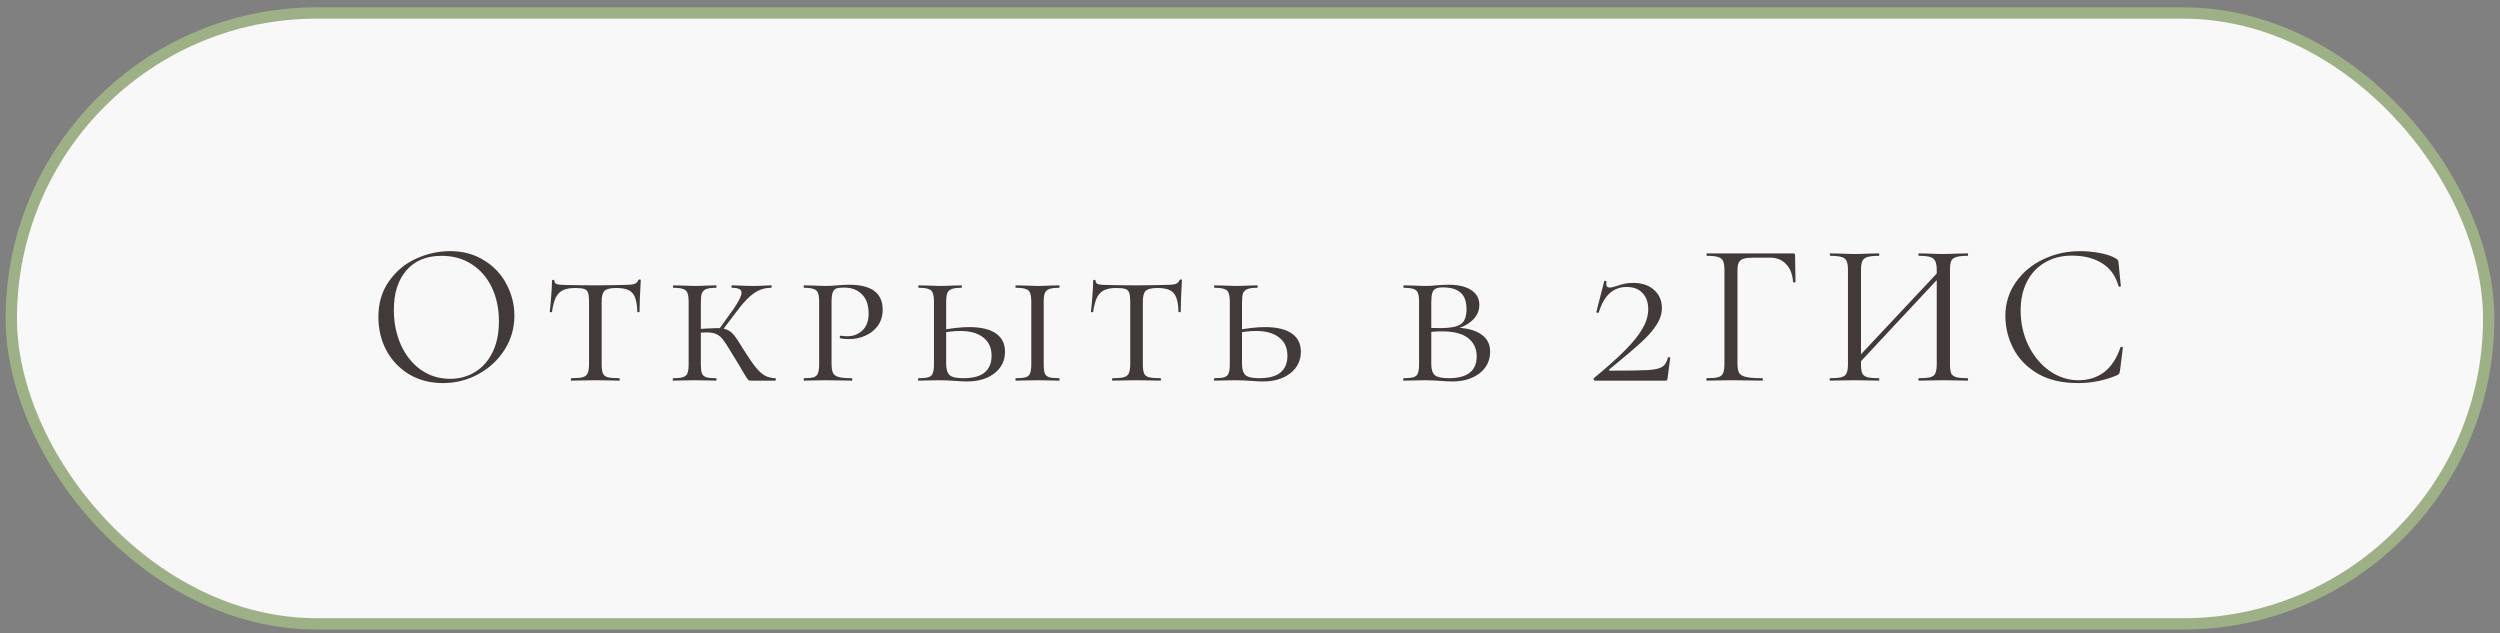
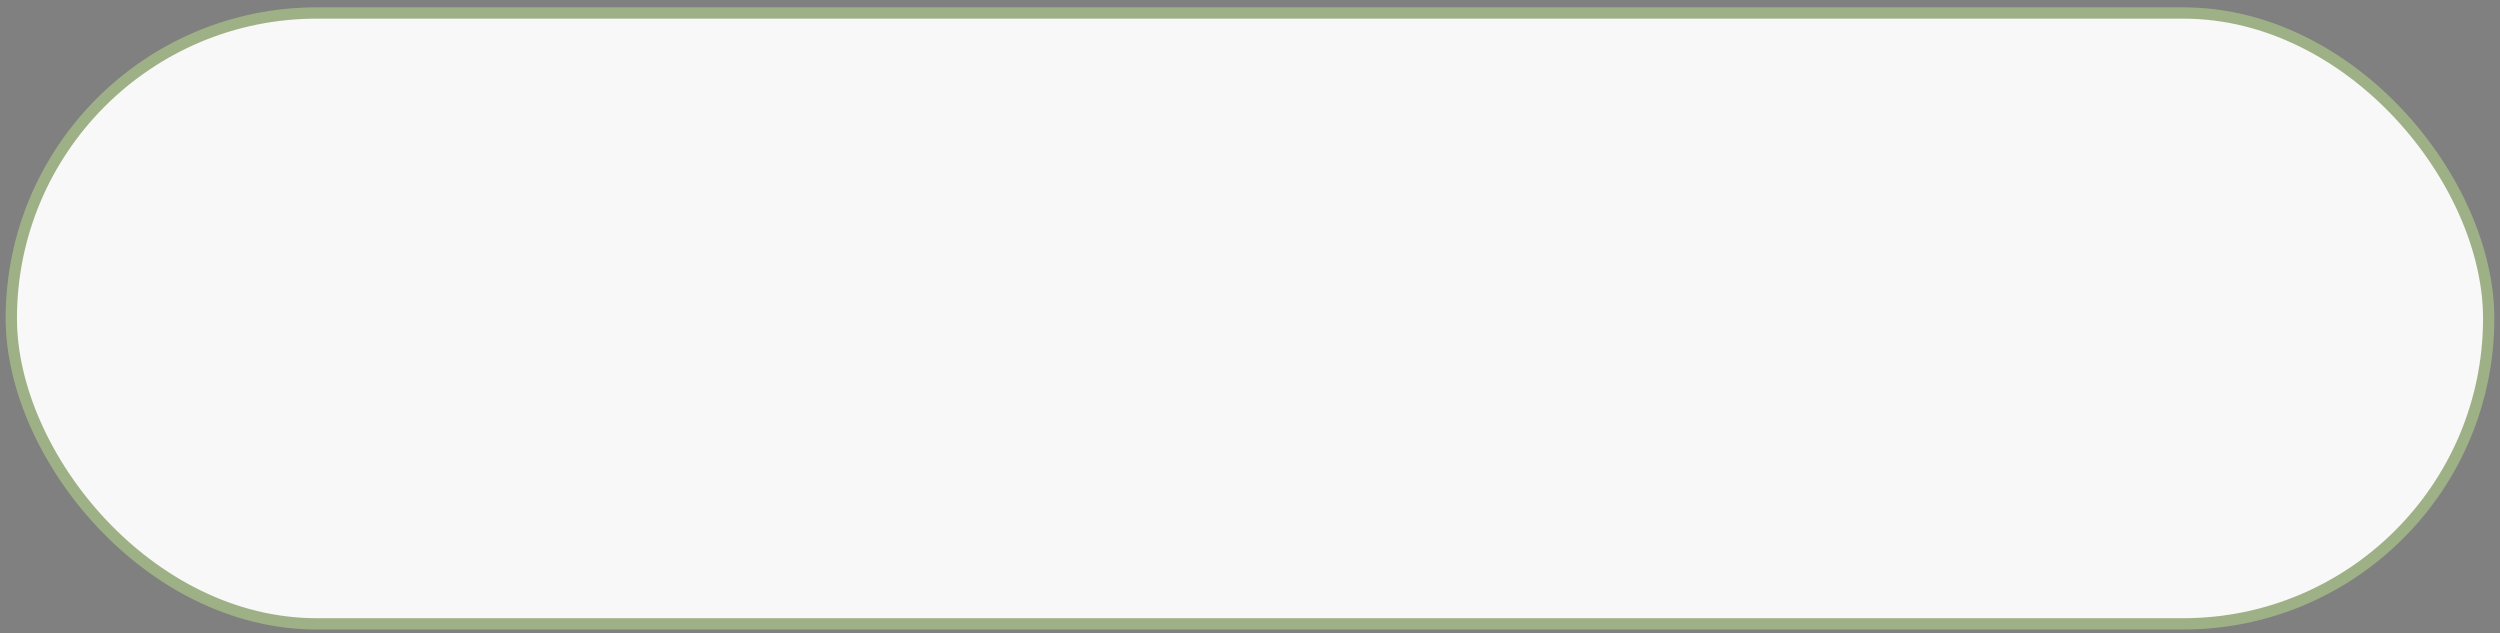
<svg xmlns="http://www.w3.org/2000/svg" width="221" height="56" viewBox="0 0 221 56" fill="none">
  <rect x="0" y="0" width="221" height="56" fill="#808080" stroke="none" />
  <rect x="1" y="1.149" width="219" height="54" rx="27" fill="#F9F8F8" />
  <rect x="1" y="1.149" width="219" height="54" rx="27" stroke="#9EB186" />
-   <path d="M39.154 33.865C38.038 33.865 37.042 33.607 36.166 33.091C35.302 32.563 34.63 31.855 34.15 30.967C33.682 30.067 33.448 29.089 33.448 28.033C33.448 26.797 33.76 25.741 34.384 24.865C35.008 23.977 35.806 23.311 36.778 22.867C37.762 22.423 38.764 22.201 39.784 22.201C40.924 22.201 41.926 22.471 42.79 23.011C43.654 23.539 44.314 24.241 44.77 25.117C45.238 25.993 45.472 26.923 45.472 27.907C45.472 28.999 45.184 30.001 44.608 30.913C44.032 31.825 43.258 32.545 42.286 33.073C41.326 33.601 40.282 33.865 39.154 33.865ZM39.784 33.487C40.6 33.487 41.332 33.289 41.98 32.893C42.64 32.497 43.156 31.921 43.528 31.165C43.912 30.397 44.104 29.479 44.104 28.411C44.104 27.283 43.894 26.281 43.474 25.405C43.054 24.529 42.46 23.845 41.692 23.353C40.936 22.861 40.048 22.615 39.028 22.615C37.708 22.615 36.676 23.041 35.932 23.893C35.188 24.745 34.816 25.915 34.816 27.403C34.816 28.531 35.026 29.563 35.446 30.499C35.866 31.423 36.454 32.155 37.21 32.695C37.966 33.223 38.824 33.487 39.784 33.487ZM50.847 25.459C50.391 25.459 50.031 25.525 49.767 25.657C49.503 25.777 49.293 25.987 49.137 26.287C48.993 26.587 48.879 27.013 48.795 27.565C48.795 27.589 48.759 27.601 48.687 27.601C48.627 27.601 48.597 27.589 48.597 27.565C48.633 27.289 48.675 26.845 48.723 26.233C48.771 25.621 48.795 25.153 48.795 24.829C48.795 24.769 48.831 24.739 48.903 24.739C48.975 24.739 49.011 24.769 49.011 24.829C49.011 24.985 49.101 25.087 49.281 25.135C49.461 25.171 49.683 25.189 49.947 25.189C51.003 25.213 51.909 25.225 52.665 25.225L54.231 25.207C54.447 25.195 54.729 25.189 55.077 25.189C55.509 25.189 55.827 25.165 56.031 25.117C56.235 25.057 56.367 24.937 56.427 24.757C56.451 24.721 56.493 24.703 56.553 24.703C56.613 24.703 56.643 24.721 56.643 24.757C56.571 26.053 56.535 26.989 56.535 27.565C56.535 27.589 56.499 27.601 56.427 27.601C56.367 27.601 56.337 27.589 56.337 27.565C56.325 27.025 56.259 26.605 56.139 26.305C56.031 26.005 55.845 25.789 55.581 25.657C55.317 25.525 54.951 25.459 54.483 25.459C53.967 25.459 53.619 25.543 53.439 25.711C53.271 25.867 53.187 26.191 53.187 26.683V32.191C53.187 32.563 53.223 32.833 53.295 33.001C53.367 33.169 53.505 33.283 53.709 33.343C53.925 33.403 54.267 33.433 54.735 33.433C54.771 33.433 54.789 33.469 54.789 33.541C54.789 33.613 54.771 33.649 54.735 33.649C54.363 33.649 54.075 33.643 53.871 33.631L52.611 33.613L51.405 33.631C51.189 33.643 50.889 33.649 50.505 33.649C50.481 33.649 50.469 33.613 50.469 33.541C50.469 33.469 50.481 33.433 50.505 33.433C50.961 33.433 51.297 33.403 51.513 33.343C51.729 33.283 51.873 33.169 51.945 33.001C52.029 32.821 52.071 32.551 52.071 32.191V26.647C52.071 26.299 52.041 26.047 51.981 25.891C51.933 25.723 51.825 25.609 51.657 25.549C51.489 25.489 51.219 25.459 50.847 25.459ZM66.419 33.649C66.323 33.649 66.245 33.637 66.185 33.613C66.137 33.577 66.065 33.487 65.969 33.343C65.873 33.199 65.753 33.001 65.609 32.749C65.465 32.485 65.165 31.987 64.709 31.255C64.337 30.631 64.067 30.217 63.899 30.013C63.743 29.797 63.557 29.641 63.341 29.545C63.137 29.437 62.837 29.383 62.441 29.383C62.309 29.383 62.039 29.395 61.631 29.419L61.613 29.095L62.459 29.041C62.963 29.017 63.269 29.005 63.377 29.005C63.761 29.005 64.061 29.053 64.277 29.149C64.505 29.245 64.715 29.413 64.907 29.653C65.099 29.893 65.375 30.313 65.735 30.913C66.167 31.597 66.521 32.113 66.797 32.461C67.085 32.809 67.355 33.055 67.607 33.199C67.871 33.343 68.183 33.421 68.543 33.433C68.567 33.433 68.579 33.469 68.579 33.541C68.579 33.613 68.567 33.649 68.543 33.649H66.419ZM59.507 33.649C59.483 33.649 59.471 33.613 59.471 33.541C59.471 33.469 59.483 33.433 59.507 33.433C59.903 33.433 60.191 33.403 60.371 33.343C60.563 33.283 60.695 33.169 60.767 33.001C60.839 32.821 60.875 32.551 60.875 32.191V26.683C60.875 26.323 60.839 26.059 60.767 25.891C60.707 25.723 60.581 25.609 60.389 25.549C60.209 25.477 59.921 25.441 59.525 25.441C59.501 25.441 59.489 25.405 59.489 25.333C59.489 25.261 59.501 25.225 59.525 25.225L60.335 25.243C60.791 25.267 61.145 25.279 61.397 25.279C61.697 25.279 62.075 25.267 62.531 25.243L63.305 25.225C63.329 25.225 63.341 25.261 63.341 25.333C63.341 25.405 63.329 25.441 63.305 25.441C62.921 25.441 62.633 25.477 62.441 25.549C62.249 25.621 62.117 25.747 62.045 25.927C61.985 26.095 61.955 26.359 61.955 26.719V32.191C61.955 32.563 61.985 32.833 62.045 33.001C62.117 33.169 62.243 33.283 62.423 33.343C62.603 33.403 62.897 33.433 63.305 33.433C63.329 33.433 63.341 33.469 63.341 33.541C63.341 33.613 63.329 33.649 63.305 33.649C62.969 33.649 62.705 33.643 62.513 33.631L61.397 33.613L60.335 33.631C60.131 33.643 59.855 33.649 59.507 33.649ZM63.449 29.257L64.835 27.331C65.315 26.623 65.555 26.137 65.555 25.873C65.555 25.717 65.483 25.609 65.339 25.549C65.207 25.477 64.997 25.441 64.709 25.441C64.673 25.441 64.655 25.405 64.655 25.333C64.655 25.261 64.673 25.225 64.709 25.225L65.393 25.243C65.825 25.267 66.239 25.279 66.635 25.279C66.935 25.279 67.265 25.267 67.625 25.243L68.165 25.225C68.201 25.225 68.219 25.261 68.219 25.333C68.219 25.405 68.201 25.441 68.165 25.441C67.613 25.441 67.115 25.597 66.671 25.909C66.227 26.209 65.753 26.695 65.249 27.367L63.719 29.383L63.449 29.257ZM73.51 32.119C73.51 32.503 73.552 32.785 73.636 32.965C73.72 33.133 73.882 33.253 74.122 33.325C74.374 33.397 74.764 33.433 75.292 33.433C75.328 33.433 75.346 33.469 75.346 33.541C75.346 33.613 75.328 33.649 75.292 33.649C74.86 33.649 74.53 33.643 74.302 33.631L72.97 33.613L71.908 33.631C71.704 33.643 71.428 33.649 71.08 33.649C71.056 33.649 71.044 33.613 71.044 33.541C71.044 33.469 71.056 33.433 71.08 33.433C71.476 33.433 71.764 33.403 71.944 33.343C72.124 33.283 72.244 33.169 72.304 33.001C72.376 32.821 72.412 32.551 72.412 32.191V26.683C72.412 26.323 72.376 26.059 72.304 25.891C72.244 25.723 72.118 25.609 71.926 25.549C71.746 25.477 71.464 25.441 71.08 25.441C71.056 25.441 71.044 25.405 71.044 25.333C71.044 25.261 71.056 25.225 71.08 25.225L71.89 25.243C72.346 25.267 72.7 25.279 72.952 25.279C73.156 25.279 73.348 25.273 73.528 25.261C73.72 25.249 73.882 25.237 74.014 25.225C74.398 25.189 74.746 25.171 75.058 25.171C77.038 25.171 78.028 25.903 78.028 27.367C78.028 27.943 77.878 28.429 77.578 28.825C77.29 29.209 76.918 29.497 76.462 29.689C76.018 29.881 75.556 29.977 75.076 29.977C74.752 29.977 74.488 29.953 74.284 29.905C74.248 29.905 74.23 29.875 74.23 29.815C74.23 29.719 74.266 29.671 74.338 29.671C74.518 29.707 74.704 29.725 74.896 29.725C75.424 29.725 75.868 29.557 76.228 29.221C76.6 28.873 76.786 28.375 76.786 27.727C76.786 26.971 76.588 26.401 76.192 26.017C75.808 25.621 75.286 25.423 74.626 25.423C74.314 25.423 74.086 25.447 73.942 25.495C73.798 25.543 73.69 25.657 73.618 25.837C73.546 26.017 73.51 26.311 73.51 26.719V32.119ZM83.642 32.191C83.642 32.647 83.745 32.971 83.948 33.163C84.153 33.343 84.555 33.433 85.154 33.433C86.007 33.433 86.636 33.265 87.044 32.929C87.453 32.581 87.656 32.089 87.656 31.453C87.656 30.745 87.41 30.205 86.918 29.833C86.439 29.449 85.754 29.257 84.867 29.257C84.35 29.257 83.781 29.323 83.156 29.455L83.067 29.203C84.123 29.011 84.993 28.915 85.677 28.915C86.709 28.915 87.495 29.101 88.034 29.473C88.575 29.845 88.844 30.385 88.844 31.093C88.844 31.873 88.532 32.509 87.909 33.001C87.284 33.481 86.481 33.721 85.496 33.721C85.184 33.721 84.819 33.703 84.398 33.667C84.231 33.655 84.032 33.643 83.805 33.631C83.576 33.619 83.331 33.613 83.067 33.613L82.022 33.631C81.819 33.643 81.543 33.649 81.195 33.649C81.171 33.649 81.159 33.613 81.159 33.541C81.159 33.469 81.171 33.433 81.195 33.433C81.603 33.433 81.897 33.403 82.076 33.343C82.269 33.283 82.394 33.169 82.454 33.001C82.526 32.821 82.562 32.551 82.562 32.191V26.683C82.562 26.323 82.526 26.059 82.454 25.891C82.394 25.723 82.269 25.609 82.076 25.549C81.897 25.477 81.609 25.441 81.213 25.441C81.189 25.441 81.177 25.405 81.177 25.333C81.177 25.261 81.189 25.225 81.213 25.225L82.022 25.243C82.478 25.267 82.832 25.279 83.085 25.279C83.385 25.279 83.763 25.267 84.219 25.243L84.993 25.225C85.016 25.225 85.028 25.261 85.028 25.333C85.028 25.405 85.016 25.441 84.993 25.441C84.609 25.441 84.32 25.477 84.129 25.549C83.936 25.621 83.805 25.747 83.733 25.927C83.672 26.095 83.642 26.359 83.642 26.719V32.191ZM92.264 32.191C92.264 32.563 92.294 32.833 92.355 33.001C92.427 33.169 92.552 33.283 92.733 33.343C92.912 33.403 93.207 33.433 93.615 33.433C93.65 33.433 93.668 33.469 93.668 33.541C93.668 33.613 93.65 33.649 93.615 33.649C93.278 33.649 93.014 33.643 92.823 33.631L91.707 33.613L90.626 33.631C90.422 33.643 90.147 33.649 89.799 33.649C89.775 33.649 89.763 33.613 89.763 33.541C89.763 33.469 89.775 33.433 89.799 33.433C90.207 33.433 90.501 33.403 90.68 33.343C90.873 33.283 90.999 33.169 91.058 33.001C91.13 32.821 91.166 32.551 91.166 32.191V26.683C91.166 26.323 91.13 26.059 91.058 25.891C90.999 25.723 90.873 25.609 90.68 25.549C90.489 25.477 90.195 25.441 89.799 25.441C89.775 25.441 89.763 25.405 89.763 25.333C89.763 25.261 89.775 25.225 89.799 25.225L90.626 25.243C91.082 25.267 91.442 25.279 91.707 25.279C92.007 25.279 92.385 25.267 92.841 25.243L93.615 25.225C93.65 25.225 93.668 25.261 93.668 25.333C93.668 25.405 93.65 25.441 93.615 25.441C93.231 25.441 92.942 25.477 92.751 25.549C92.558 25.621 92.427 25.747 92.355 25.927C92.294 26.095 92.264 26.359 92.264 26.719V32.191ZM98.688 25.459C98.231 25.459 97.871 25.525 97.608 25.657C97.344 25.777 97.133 25.987 96.978 26.287C96.834 26.587 96.719 27.013 96.635 27.565C96.635 27.589 96.6 27.601 96.528 27.601C96.468 27.601 96.438 27.589 96.438 27.565C96.474 27.289 96.516 26.845 96.564 26.233C96.612 25.621 96.635 25.153 96.635 24.829C96.635 24.769 96.671 24.739 96.743 24.739C96.816 24.739 96.852 24.769 96.852 24.829C96.852 24.985 96.942 25.087 97.121 25.135C97.302 25.171 97.523 25.189 97.787 25.189C98.844 25.213 99.749 25.225 100.506 25.225L102.072 25.207C102.288 25.195 102.57 25.189 102.918 25.189C103.35 25.189 103.668 25.165 103.872 25.117C104.076 25.057 104.208 24.937 104.268 24.757C104.292 24.721 104.334 24.703 104.394 24.703C104.454 24.703 104.484 24.721 104.484 24.757C104.412 26.053 104.376 26.989 104.376 27.565C104.376 27.589 104.34 27.601 104.268 27.601C104.208 27.601 104.178 27.589 104.178 27.565C104.166 27.025 104.1 26.605 103.98 26.305C103.872 26.005 103.686 25.789 103.422 25.657C103.158 25.525 102.792 25.459 102.324 25.459C101.808 25.459 101.46 25.543 101.28 25.711C101.112 25.867 101.028 26.191 101.028 26.683V32.191C101.028 32.563 101.064 32.833 101.136 33.001C101.208 33.169 101.346 33.283 101.55 33.343C101.766 33.403 102.108 33.433 102.576 33.433C102.612 33.433 102.63 33.469 102.63 33.541C102.63 33.613 102.612 33.649 102.576 33.649C102.204 33.649 101.916 33.643 101.712 33.631L100.452 33.613L99.246 33.631C99.029 33.643 98.73 33.649 98.346 33.649C98.322 33.649 98.309 33.613 98.309 33.541C98.309 33.469 98.322 33.433 98.346 33.433C98.802 33.433 99.138 33.403 99.353 33.343C99.57 33.283 99.713 33.169 99.785 33.001C99.87 32.821 99.912 32.551 99.912 32.191V26.647C99.912 26.299 99.882 26.047 99.822 25.891C99.773 25.723 99.665 25.609 99.498 25.549C99.329 25.489 99.059 25.459 98.688 25.459ZM109.795 32.191C109.795 32.647 109.897 32.971 110.101 33.163C110.305 33.343 110.707 33.433 111.307 33.433C112.159 33.433 112.789 33.265 113.197 32.929C113.605 32.581 113.809 32.089 113.809 31.453C113.809 30.745 113.563 30.205 113.071 29.833C112.591 29.449 111.907 29.257 111.019 29.257C110.503 29.257 109.933 29.323 109.309 29.455L109.219 29.203C110.275 29.011 111.145 28.915 111.829 28.915C112.861 28.915 113.647 29.101 114.187 29.473C114.727 29.845 114.997 30.385 114.997 31.093C114.997 31.873 114.685 32.509 114.061 33.001C113.437 33.481 112.633 33.721 111.649 33.721C111.337 33.721 110.971 33.703 110.551 33.667C110.383 33.655 110.185 33.643 109.957 33.631C109.729 33.619 109.483 33.613 109.219 33.613L108.175 33.631C107.971 33.643 107.695 33.649 107.347 33.649C107.323 33.649 107.311 33.613 107.311 33.541C107.311 33.469 107.323 33.433 107.347 33.433C107.755 33.433 108.049 33.403 108.229 33.343C108.421 33.283 108.547 33.169 108.607 33.001C108.679 32.821 108.715 32.551 108.715 32.191V26.683C108.715 26.323 108.679 26.059 108.607 25.891C108.547 25.723 108.421 25.609 108.229 25.549C108.049 25.477 107.761 25.441 107.365 25.441C107.341 25.441 107.329 25.405 107.329 25.333C107.329 25.261 107.341 25.225 107.365 25.225L108.175 25.243C108.631 25.267 108.985 25.279 109.237 25.279C109.537 25.279 109.915 25.267 110.371 25.243L111.145 25.225C111.169 25.225 111.181 25.261 111.181 25.333C111.181 25.405 111.169 25.441 111.145 25.441C110.761 25.441 110.473 25.477 110.281 25.549C110.089 25.621 109.957 25.747 109.885 25.927C109.825 26.095 109.795 26.359 109.795 26.719V32.191ZM128.866 28.969C129.778 29.017 130.48 29.221 130.972 29.581C131.476 29.929 131.728 30.433 131.728 31.093C131.728 31.873 131.416 32.509 130.792 33.001C130.168 33.481 129.364 33.721 128.38 33.721C128.068 33.721 127.702 33.703 127.282 33.667C127.114 33.655 126.916 33.643 126.688 33.631C126.46 33.619 126.214 33.613 125.95 33.613L124.906 33.631C124.702 33.643 124.426 33.649 124.078 33.649C124.054 33.649 124.042 33.613 124.042 33.541C124.042 33.469 124.054 33.433 124.078 33.433C124.486 33.433 124.78 33.403 124.96 33.343C125.152 33.283 125.278 33.169 125.338 33.001C125.41 32.821 125.446 32.551 125.446 32.191V26.683C125.446 26.323 125.41 26.059 125.338 25.891C125.278 25.723 125.152 25.609 124.96 25.549C124.78 25.477 124.492 25.441 124.096 25.441C124.072 25.441 124.06 25.405 124.06 25.333C124.06 25.261 124.072 25.225 124.096 25.225L124.906 25.243C125.362 25.267 125.71 25.279 125.95 25.279C126.274 25.279 126.604 25.261 126.94 25.225C127.06 25.213 127.228 25.201 127.444 25.189C127.672 25.177 127.87 25.171 128.038 25.171C128.902 25.171 129.574 25.327 130.054 25.639C130.534 25.951 130.774 26.389 130.774 26.953C130.774 27.505 130.546 27.979 130.09 28.375C129.646 28.771 129.058 29.029 128.326 29.149L128.866 28.969ZM127.57 25.405C127.282 25.405 127.066 25.441 126.922 25.513C126.778 25.573 126.676 25.699 126.616 25.891C126.556 26.071 126.526 26.347 126.526 26.719V29.041L126.076 28.951C126.4 28.987 126.832 29.005 127.372 29.005C128.164 29.005 128.74 28.897 129.1 28.681C129.46 28.453 129.64 28.003 129.64 27.331C129.64 26.659 129.466 26.173 129.118 25.873C128.77 25.561 128.254 25.405 127.57 25.405ZM128.056 33.433C129.712 33.433 130.54 32.791 130.54 31.507C130.54 30.823 130.288 30.283 129.784 29.887C129.28 29.491 128.506 29.293 127.462 29.293C126.91 29.293 126.448 29.329 126.076 29.401L126.526 29.257V32.191C126.526 32.647 126.628 32.971 126.832 33.163C127.048 33.343 127.456 33.433 128.056 33.433ZM140.898 33.433C142.098 32.437 143.04 31.591 143.724 30.895C144.408 30.199 144.906 29.569 145.218 29.005C145.542 28.441 145.704 27.883 145.704 27.331C145.704 26.731 145.536 26.257 145.2 25.909C144.876 25.549 144.408 25.369 143.796 25.369C142.608 25.369 141.786 26.119 141.33 27.619C141.33 27.643 141.306 27.655 141.258 27.655C141.222 27.655 141.186 27.649 141.15 27.637C141.114 27.613 141.102 27.595 141.114 27.583L141.816 24.847C141.828 24.823 141.864 24.817 141.924 24.829C141.996 24.841 142.026 24.859 142.014 24.883C142.002 24.943 141.996 25.015 141.996 25.099C141.996 25.315 142.098 25.423 142.302 25.423C142.422 25.423 142.608 25.381 142.86 25.297C143.136 25.201 143.382 25.129 143.598 25.081C143.826 25.033 144.084 25.009 144.372 25.009C145.14 25.009 145.752 25.213 146.208 25.621C146.676 26.029 146.91 26.563 146.91 27.223C146.91 27.739 146.748 28.243 146.424 28.735C146.112 29.227 145.656 29.743 145.056 30.283C144.468 30.823 143.544 31.609 142.284 32.641C142.236 32.677 142.218 32.707 142.23 32.731C142.254 32.755 142.296 32.767 142.356 32.767C143.976 32.767 145.086 32.749 145.686 32.713C146.286 32.677 146.706 32.581 146.946 32.425C147.186 32.269 147.354 31.993 147.45 31.597C147.462 31.573 147.498 31.567 147.558 31.579C147.618 31.579 147.648 31.591 147.648 31.615L147.414 33.451C147.414 33.499 147.396 33.547 147.36 33.595C147.336 33.631 147.3 33.649 147.252 33.649H141.024C140.964 33.649 140.916 33.625 140.88 33.577C140.856 33.529 140.862 33.481 140.898 33.433ZM150.874 33.649C150.85 33.649 150.838 33.613 150.838 33.541C150.838 33.469 150.85 33.433 150.874 33.433C151.33 33.433 151.666 33.403 151.882 33.343C152.098 33.283 152.242 33.169 152.314 33.001C152.398 32.821 152.44 32.551 152.44 32.191V23.857C152.44 23.497 152.398 23.233 152.314 23.065C152.242 22.897 152.098 22.783 151.882 22.723C151.678 22.651 151.348 22.615 150.892 22.615C150.868 22.615 150.856 22.579 150.856 22.507C150.856 22.435 150.868 22.399 150.892 22.399H158.506C158.626 22.399 158.686 22.453 158.686 22.561L158.722 24.901C158.722 24.937 158.686 24.961 158.614 24.973C158.542 24.973 158.506 24.955 158.506 24.919C158.458 24.247 158.254 23.725 157.894 23.353C157.534 22.969 157.066 22.777 156.49 22.777H155.068C154.66 22.777 154.354 22.807 154.15 22.867C153.946 22.927 153.802 23.035 153.718 23.191C153.634 23.347 153.592 23.575 153.592 23.875V32.119C153.592 32.503 153.64 32.785 153.736 32.965C153.844 33.133 154.048 33.253 154.348 33.325C154.66 33.397 155.14 33.433 155.788 33.433C155.824 33.433 155.842 33.469 155.842 33.541C155.842 33.613 155.824 33.649 155.788 33.649C155.296 33.649 154.912 33.643 154.636 33.631L153.016 33.613L151.792 33.631C151.576 33.643 151.27 33.649 150.874 33.649ZM163.81 32.065L171.73 23.623L172.018 23.893L164.116 32.353L163.81 32.065ZM161.776 33.649C161.752 33.649 161.74 33.613 161.74 33.541C161.74 33.469 161.752 33.433 161.776 33.433C162.232 33.433 162.568 33.403 162.784 33.343C163.012 33.283 163.162 33.169 163.234 33.001C163.318 32.821 163.36 32.551 163.36 32.191V23.857C163.36 23.497 163.318 23.233 163.234 23.065C163.162 22.897 163.018 22.783 162.802 22.723C162.586 22.651 162.25 22.615 161.794 22.615C161.77 22.615 161.758 22.579 161.758 22.507C161.758 22.435 161.77 22.399 161.794 22.399L162.712 22.417C163.216 22.441 163.618 22.453 163.918 22.453C164.266 22.453 164.704 22.441 165.232 22.417L166.096 22.399C166.12 22.399 166.132 22.435 166.132 22.507C166.132 22.579 166.12 22.615 166.096 22.615C165.64 22.615 165.298 22.651 165.07 22.723C164.854 22.795 164.704 22.921 164.62 23.101C164.548 23.269 164.512 23.533 164.512 23.893V32.191C164.512 32.551 164.548 32.821 164.62 33.001C164.704 33.169 164.854 33.283 165.07 33.343C165.286 33.403 165.628 33.433 166.096 33.433C166.12 33.433 166.132 33.469 166.132 33.541C166.132 33.613 166.12 33.649 166.096 33.649C165.724 33.649 165.43 33.643 165.214 33.631L163.918 33.613L162.676 33.631C162.46 33.643 162.16 33.649 161.776 33.649ZM169.624 33.649C169.6 33.649 169.588 33.613 169.588 33.541C169.588 33.469 169.6 33.433 169.624 33.433C170.092 33.433 170.434 33.403 170.65 33.343C170.866 33.283 171.01 33.169 171.082 33.001C171.166 32.821 171.208 32.551 171.208 32.191V23.893C171.208 23.533 171.166 23.269 171.082 23.101C171.01 22.921 170.866 22.795 170.65 22.723C170.434 22.651 170.092 22.615 169.624 22.615C169.6 22.615 169.588 22.579 169.588 22.507C169.588 22.435 169.6 22.399 169.624 22.399L170.506 22.417C171.01 22.441 171.442 22.453 171.802 22.453C172.102 22.453 172.516 22.441 173.044 22.417L173.944 22.399C173.968 22.399 173.98 22.435 173.98 22.507C173.98 22.579 173.968 22.615 173.944 22.615C173.488 22.615 173.152 22.651 172.936 22.723C172.72 22.783 172.57 22.897 172.486 23.065C172.414 23.233 172.378 23.497 172.378 23.857V32.191C172.378 32.551 172.414 32.821 172.486 33.001C172.57 33.169 172.72 33.283 172.936 33.343C173.152 33.403 173.488 33.433 173.944 33.433C173.968 33.433 173.98 33.469 173.98 33.541C173.98 33.613 173.968 33.649 173.944 33.649C173.56 33.649 173.26 33.643 173.044 33.631L171.802 33.613L170.506 33.631C170.29 33.643 169.996 33.649 169.624 33.649ZM183.863 22.201C184.439 22.201 185.021 22.255 185.609 22.363C186.197 22.471 186.665 22.627 187.013 22.831C187.121 22.879 187.187 22.933 187.211 22.993C187.247 23.041 187.271 23.131 187.283 23.263L187.481 25.279C187.481 25.315 187.451 25.339 187.391 25.351C187.331 25.351 187.295 25.333 187.283 25.297C187.019 24.373 186.527 23.695 185.807 23.263C185.099 22.819 184.217 22.597 183.161 22.597C182.249 22.597 181.451 22.801 180.767 23.209C180.083 23.605 179.555 24.169 179.183 24.901C178.811 25.633 178.625 26.479 178.625 27.439C178.625 28.555 178.853 29.587 179.309 30.535C179.777 31.483 180.401 32.233 181.181 32.785C181.973 33.337 182.825 33.613 183.737 33.613C184.601 33.613 185.351 33.379 185.987 32.911C186.623 32.431 187.109 31.699 187.445 30.715C187.445 30.679 187.469 30.661 187.517 30.661C187.553 30.661 187.583 30.667 187.607 30.679C187.643 30.691 187.661 30.709 187.661 30.733L187.409 32.767C187.385 32.911 187.355 33.007 187.319 33.055C187.295 33.091 187.229 33.133 187.121 33.181C186.041 33.637 184.901 33.865 183.701 33.865C182.261 33.865 181.055 33.577 180.083 33.001C179.123 32.413 178.415 31.669 177.959 30.769C177.503 29.869 177.275 28.921 177.275 27.925C177.275 26.821 177.581 25.831 178.193 24.955C178.805 24.079 179.615 23.401 180.623 22.921C181.631 22.441 182.711 22.201 183.863 22.201Z" fill="#423A38" />
</svg>